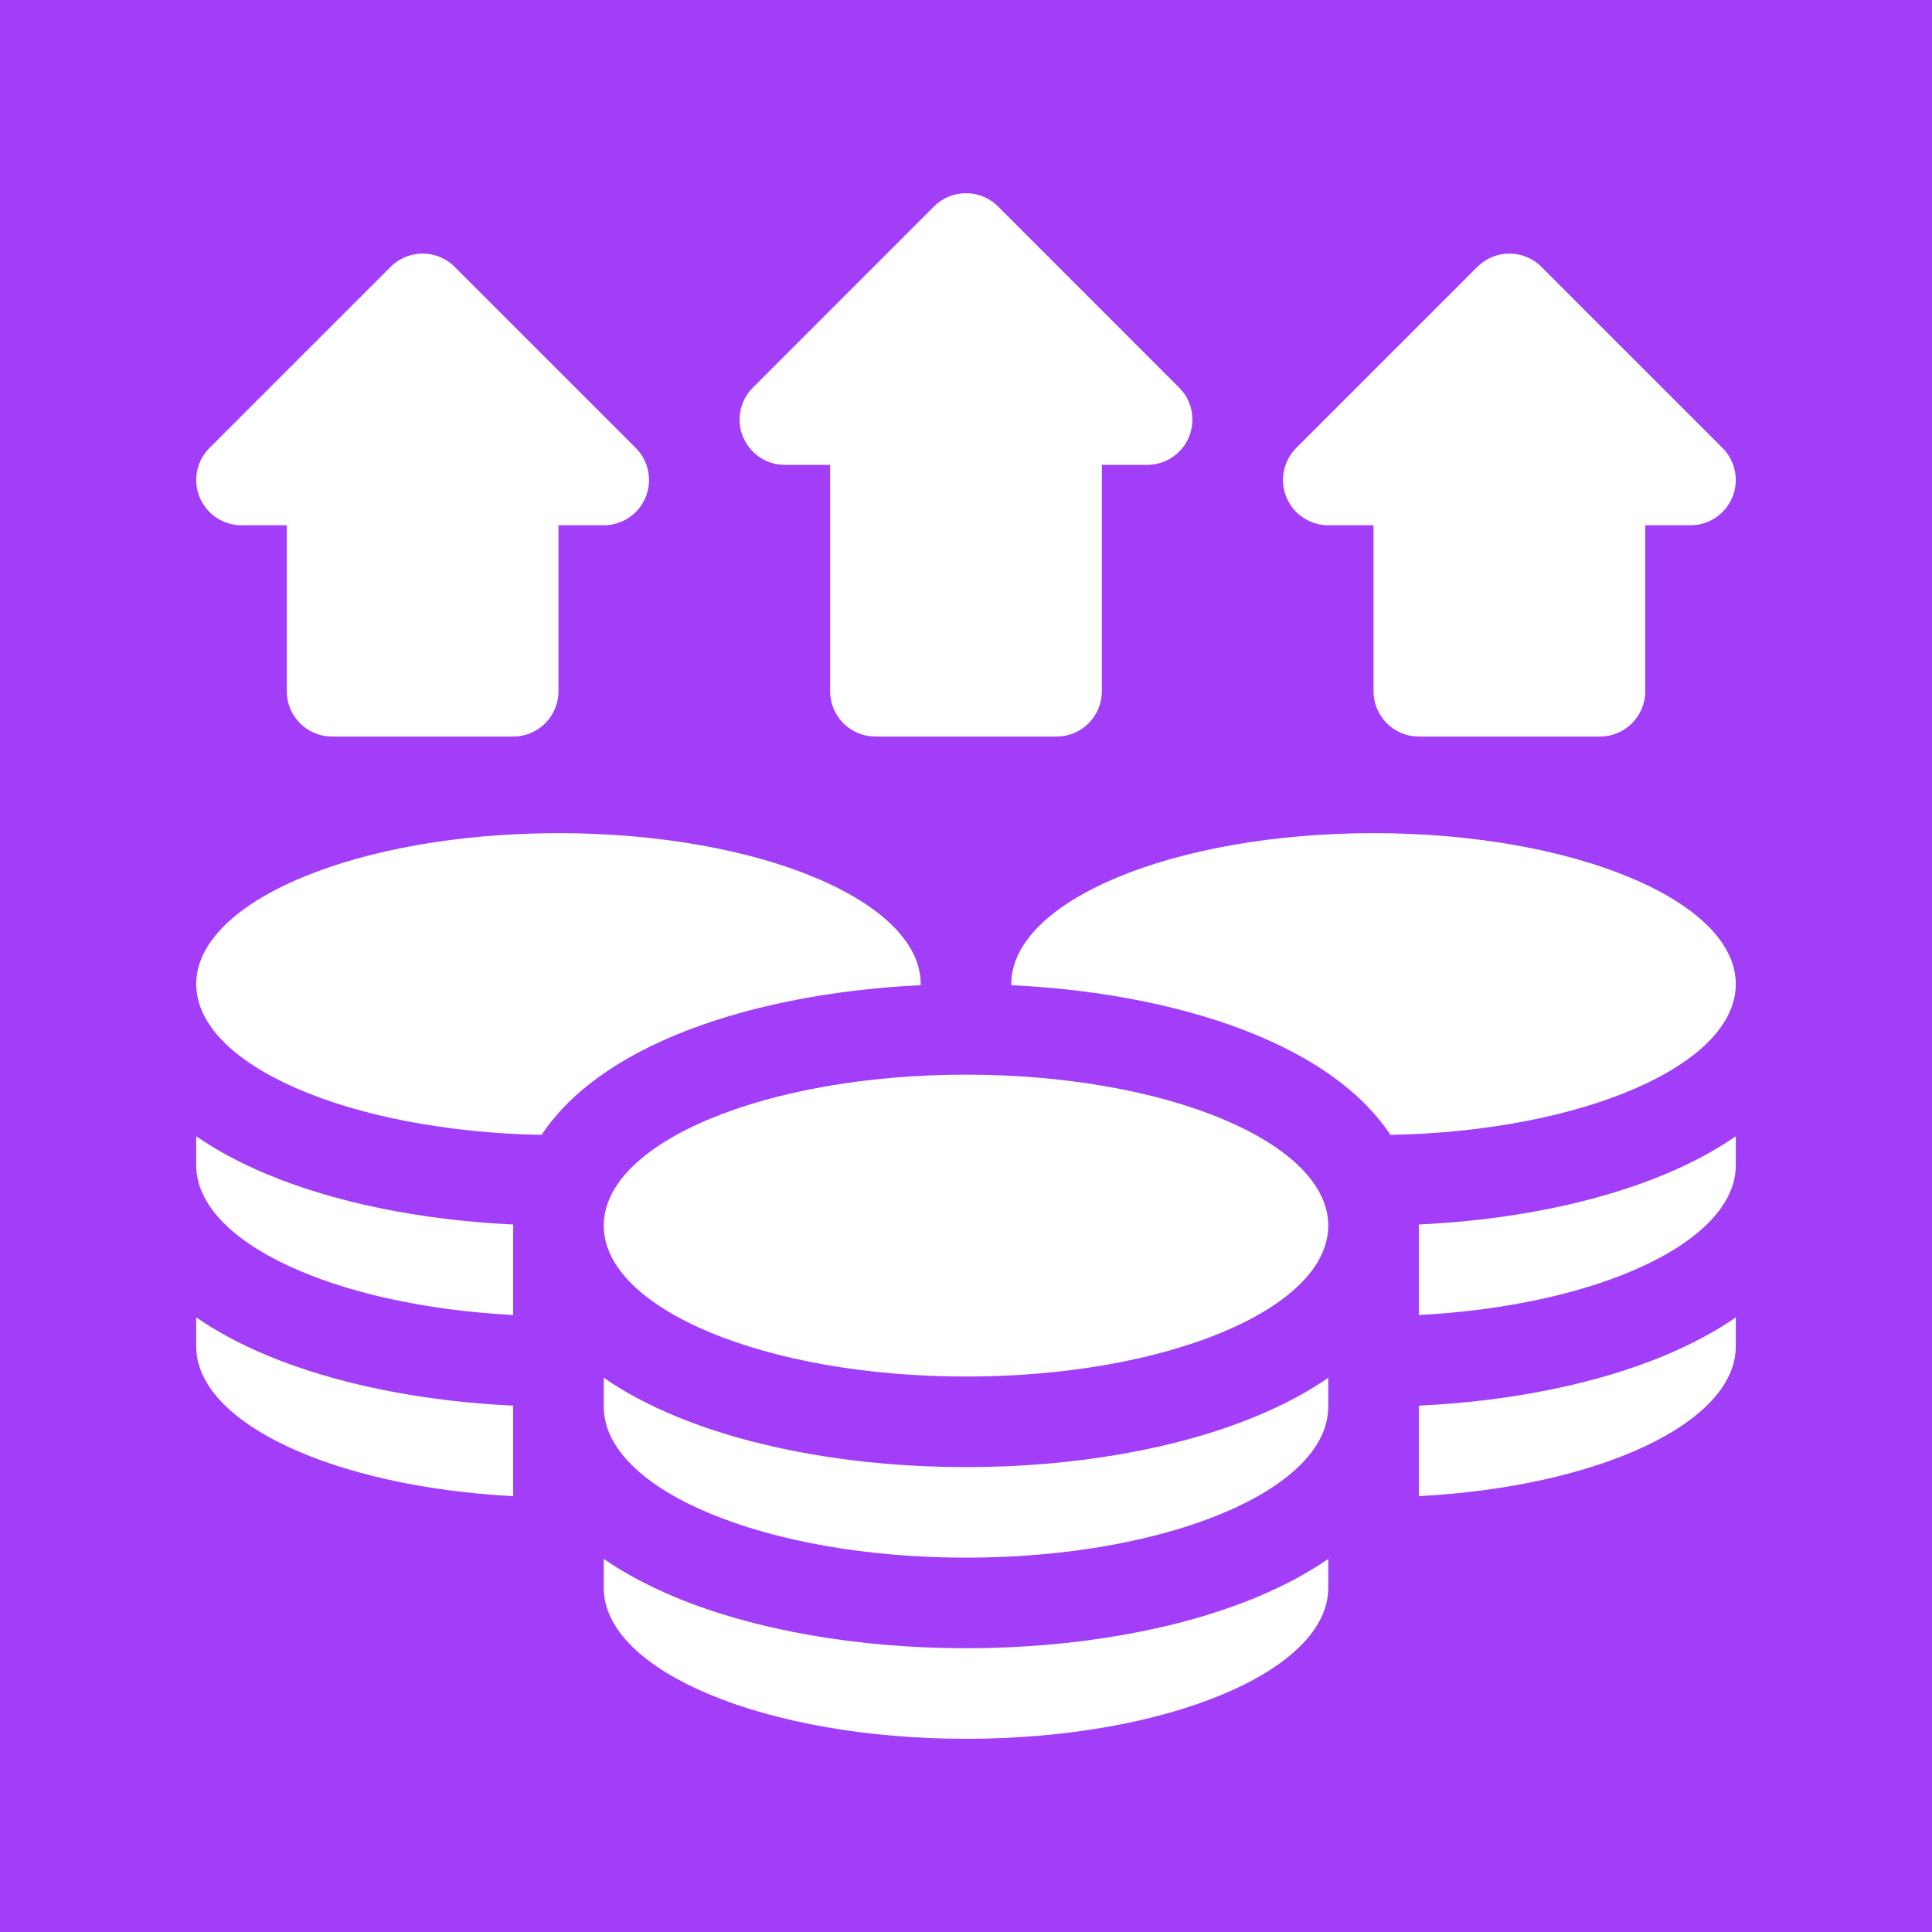
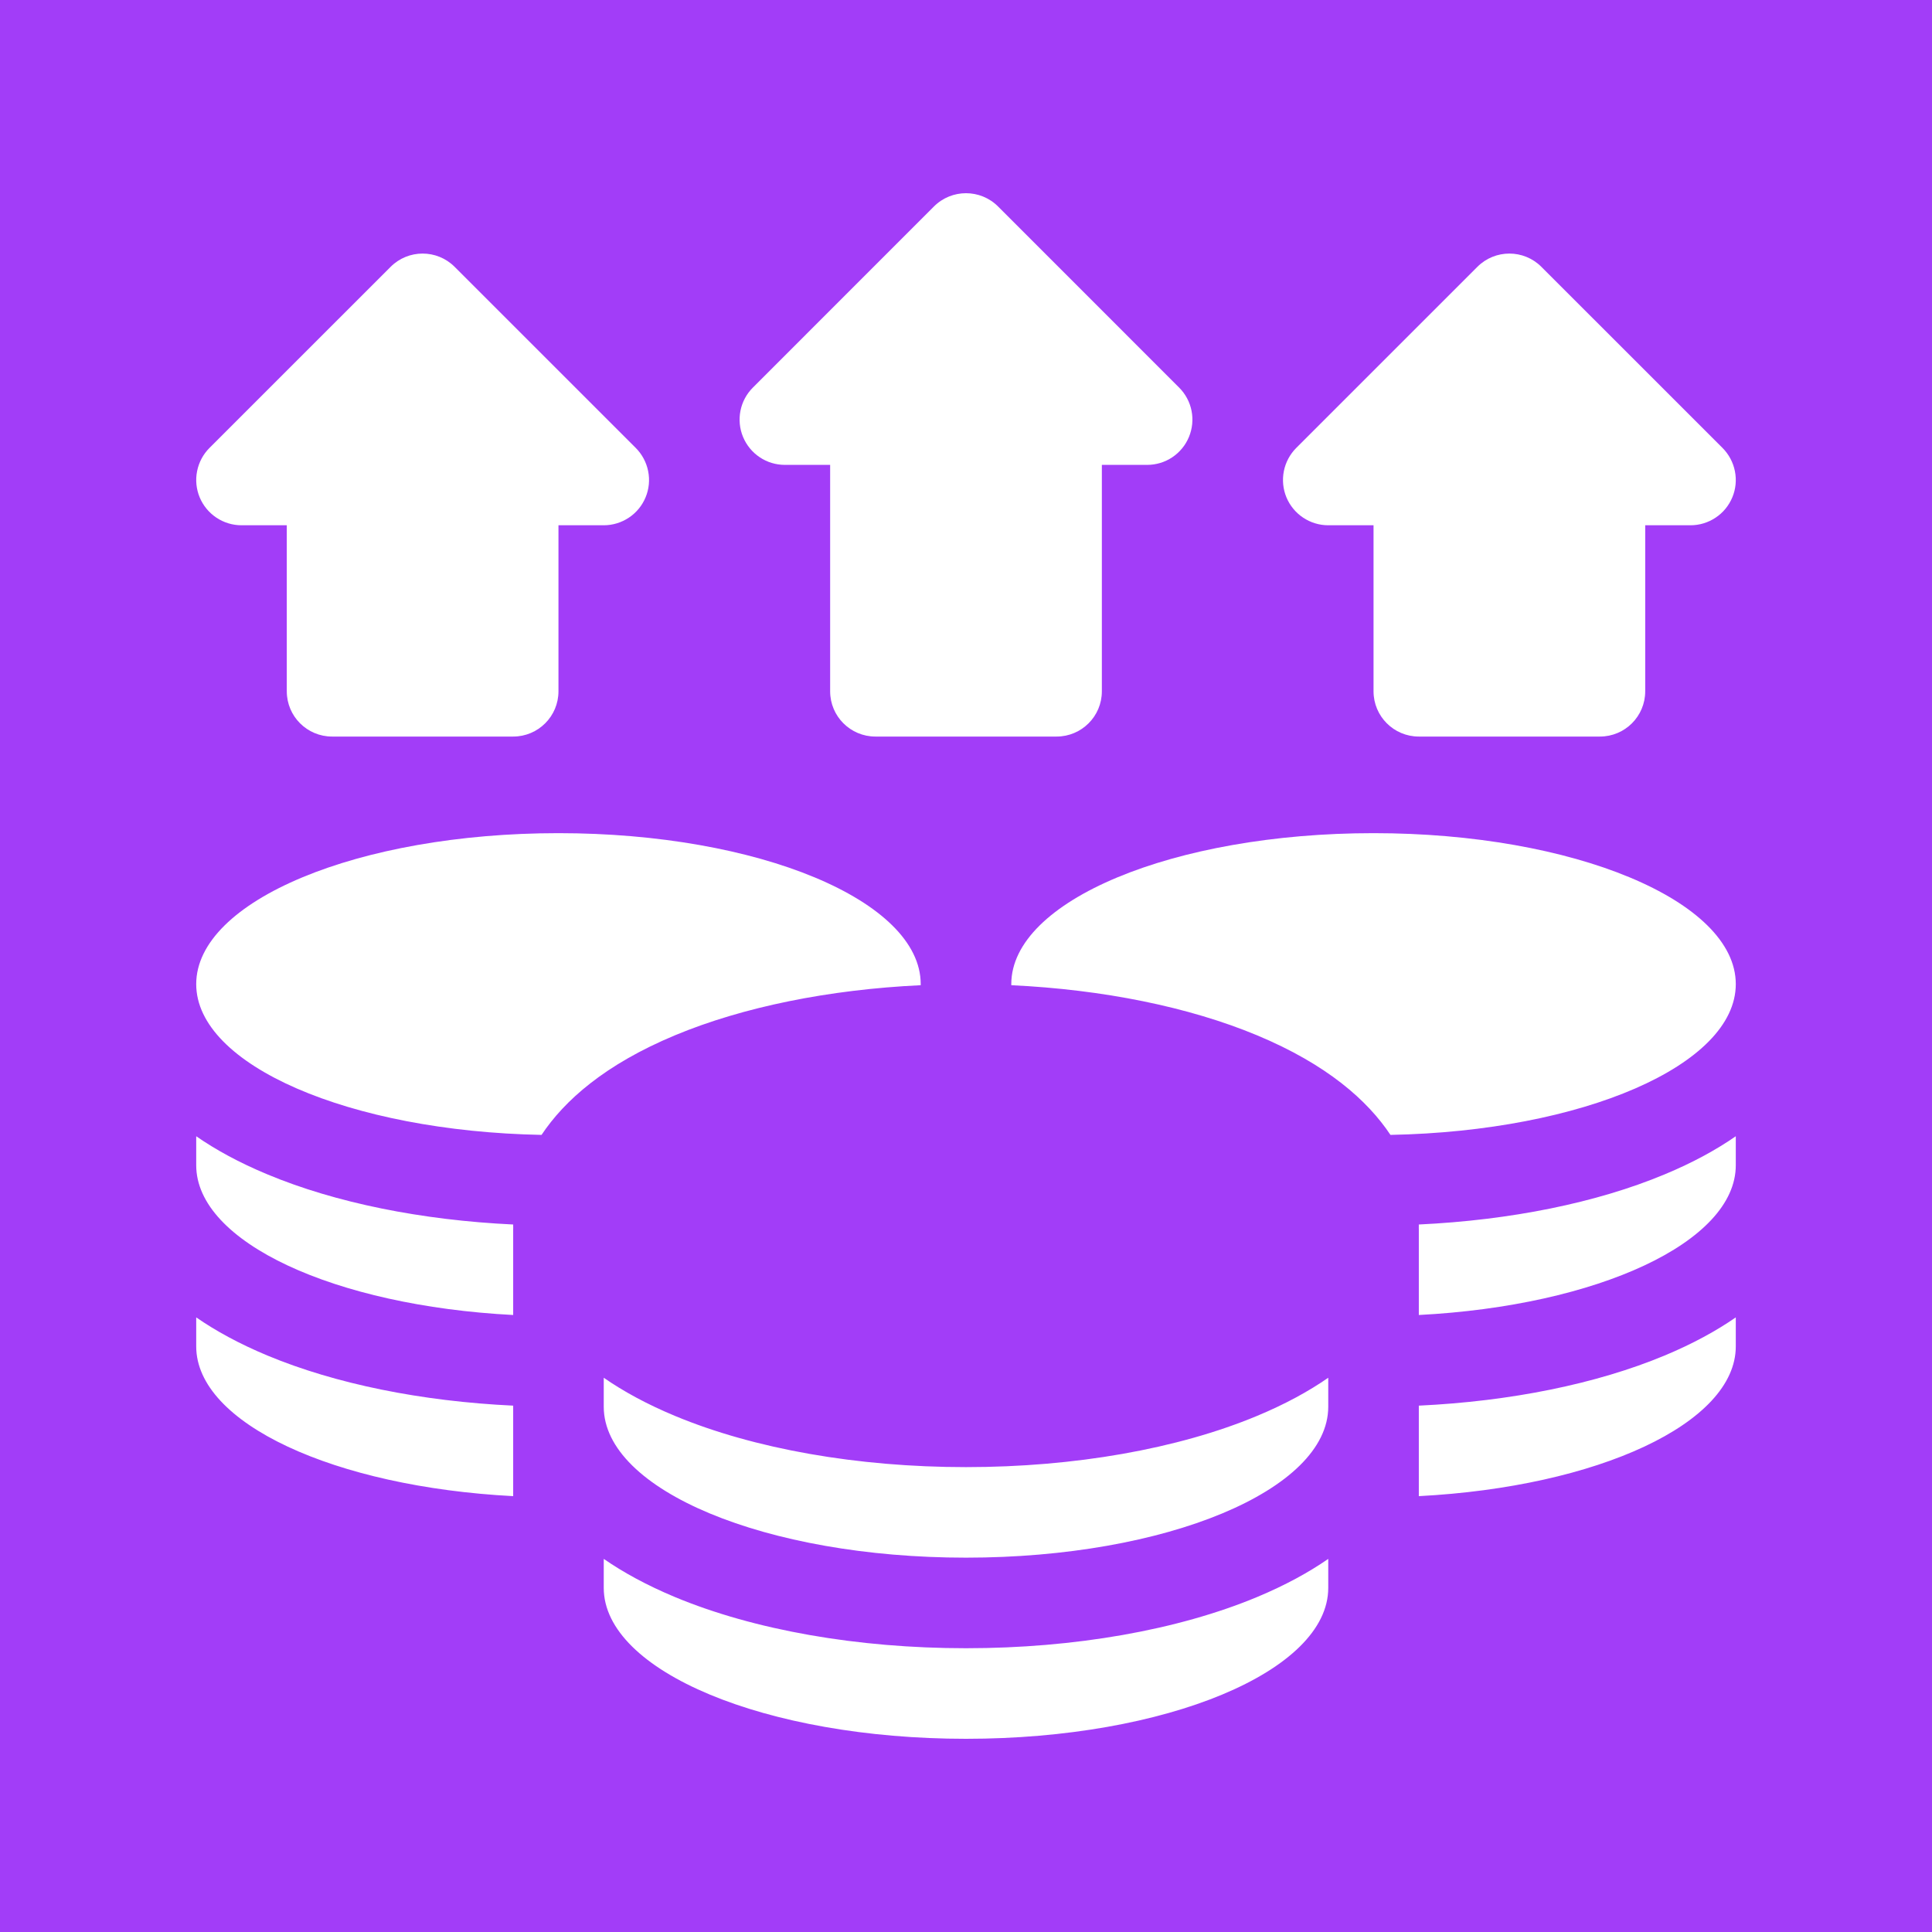
<svg xmlns="http://www.w3.org/2000/svg" width="50" height="50" viewBox="0 0 50 50" fill="none">
  <rect x="0" y="0" width="50" height="50" fill="#333333" stroke="none" />
  <g clip-path="url(#clip0_3242_136)">
    <rect width="50" height="50" fill="#A23DF8" />
    <g clip-path="url(#clip1_3242_136)">
-       <path d="M25 35.625C30.178 35.625 34.375 33.876 34.375 31.719C34.375 29.561 30.178 27.812 25 27.812C19.822 27.812 15.625 29.561 15.625 31.719C15.625 33.876 19.822 35.625 25 35.625Z" fill="white" />
      <path d="M25 42.656C22.194 42.656 19.519 42.186 17.469 41.332C16.736 41.026 16.128 40.692 15.625 40.344V41.094C15.625 43.251 19.822 45 25 45C30.178 45 34.375 43.251 34.375 41.094V40.344C33.872 40.692 33.264 41.026 32.531 41.332C30.481 42.186 27.806 42.656 25 42.656ZM25 37.969C22.194 37.969 19.519 37.498 17.469 36.644C16.736 36.339 16.128 36.005 15.625 35.656V36.406C15.625 38.564 19.822 40.312 25 40.312C30.178 40.312 34.375 38.564 34.375 36.406V35.656C33.872 36.005 33.264 36.339 32.531 36.644C30.481 37.498 27.806 37.969 25 37.969ZM23.827 25.497C23.827 25.488 23.828 25.478 23.828 25.469C23.828 23.311 19.631 21.562 14.453 21.562C9.275 21.562 5.078 23.311 5.078 25.469C5.078 27.565 9.041 29.275 14.015 29.371C14.608 28.48 15.654 27.55 17.469 26.793C19.231 26.059 21.455 25.609 23.827 25.497ZM5.078 34.094V34.844C5.078 36.836 8.657 38.479 13.281 38.72V36.378C10.909 36.266 8.685 35.816 6.923 35.082C6.189 34.776 5.581 34.442 5.078 34.094ZM13.281 31.69C10.909 31.578 8.685 31.129 6.923 30.394C6.189 30.089 5.581 29.755 5.078 29.406V30.156C5.078 32.148 8.657 33.792 13.281 34.032V31.797L13.282 31.797C13.282 31.771 13.281 31.745 13.281 31.719L13.281 31.69ZM20.312 12.031H21.484V17.891C21.484 18.538 22.009 19.062 22.656 19.062H27.344C27.991 19.062 28.516 18.538 28.516 17.891V12.031H29.688C29.919 12.031 30.146 11.963 30.339 11.834C30.531 11.705 30.682 11.522 30.77 11.308C30.859 11.094 30.882 10.858 30.837 10.631C30.792 10.403 30.68 10.195 30.516 10.031L25.829 5.343C25.371 4.886 24.629 4.886 24.171 5.343L19.484 10.031C19.32 10.195 19.208 10.403 19.163 10.631C19.118 10.858 19.141 11.094 19.23 11.308C19.319 11.522 19.469 11.705 19.662 11.834C19.854 11.963 20.081 12.031 20.312 12.031ZM6.25 13.594H7.422V17.891C7.422 18.538 7.947 19.062 8.594 19.062H13.281C13.928 19.062 14.453 18.538 14.453 17.891V13.594H15.625C15.857 13.594 16.083 13.525 16.276 13.396C16.469 13.268 16.619 13.085 16.708 12.87C16.797 12.656 16.82 12.421 16.774 12.193C16.729 11.966 16.617 11.757 16.454 11.593L11.766 6.906C11.309 6.448 10.566 6.448 10.109 6.906L5.421 11.593C5.257 11.757 5.146 11.966 5.101 12.193C5.055 12.421 5.079 12.656 5.167 12.87C5.256 13.084 5.406 13.267 5.599 13.396C5.792 13.525 6.018 13.594 6.25 13.594ZM34.375 13.594H35.547V17.891C35.547 18.538 36.072 19.062 36.719 19.062H41.406C42.053 19.062 42.578 18.538 42.578 17.891V13.594H43.75C43.982 13.594 44.208 13.525 44.401 13.396C44.594 13.268 44.744 13.085 44.833 12.87C44.922 12.656 44.945 12.421 44.899 12.193C44.854 11.966 44.742 11.757 44.579 11.593L39.891 6.906C39.434 6.448 38.691 6.448 38.234 6.906L33.546 11.593C33.383 11.757 33.271 11.966 33.226 12.193C33.181 12.421 33.204 12.656 33.292 12.87C33.381 13.084 33.531 13.267 33.724 13.396C33.917 13.525 34.143 13.594 34.375 13.594ZM44.922 25.469C44.922 23.311 40.724 21.562 35.547 21.562C30.369 21.562 26.172 23.311 26.172 25.469C26.172 25.478 26.173 25.488 26.173 25.497C28.545 25.609 30.769 26.059 32.531 26.793C34.346 27.55 35.392 28.48 35.985 29.371C40.959 29.275 44.922 27.565 44.922 25.469ZM36.719 36.378V38.72C41.343 38.479 44.922 36.836 44.922 34.844V34.094C44.419 34.442 43.811 34.776 43.078 35.082C41.315 35.816 39.091 36.266 36.719 36.378ZM36.718 31.69L36.719 31.719C36.719 31.744 36.718 31.771 36.718 31.797L36.719 31.797V34.032C41.343 33.792 44.922 32.148 44.922 30.156V29.406C44.419 29.755 43.811 30.089 43.078 30.394C41.315 31.129 39.091 31.578 36.718 31.69Z" fill="white" />
    </g>
  </g>
  <defs>
    <clipPath id="clip0_3242_136">
      <rect width="50" height="50" fill="white" />
    </clipPath>
    <clipPath id="clip1_3242_136">
      <rect width="40" height="40" fill="white" transform="translate(5 5)" />
    </clipPath>
  </defs>
</svg>